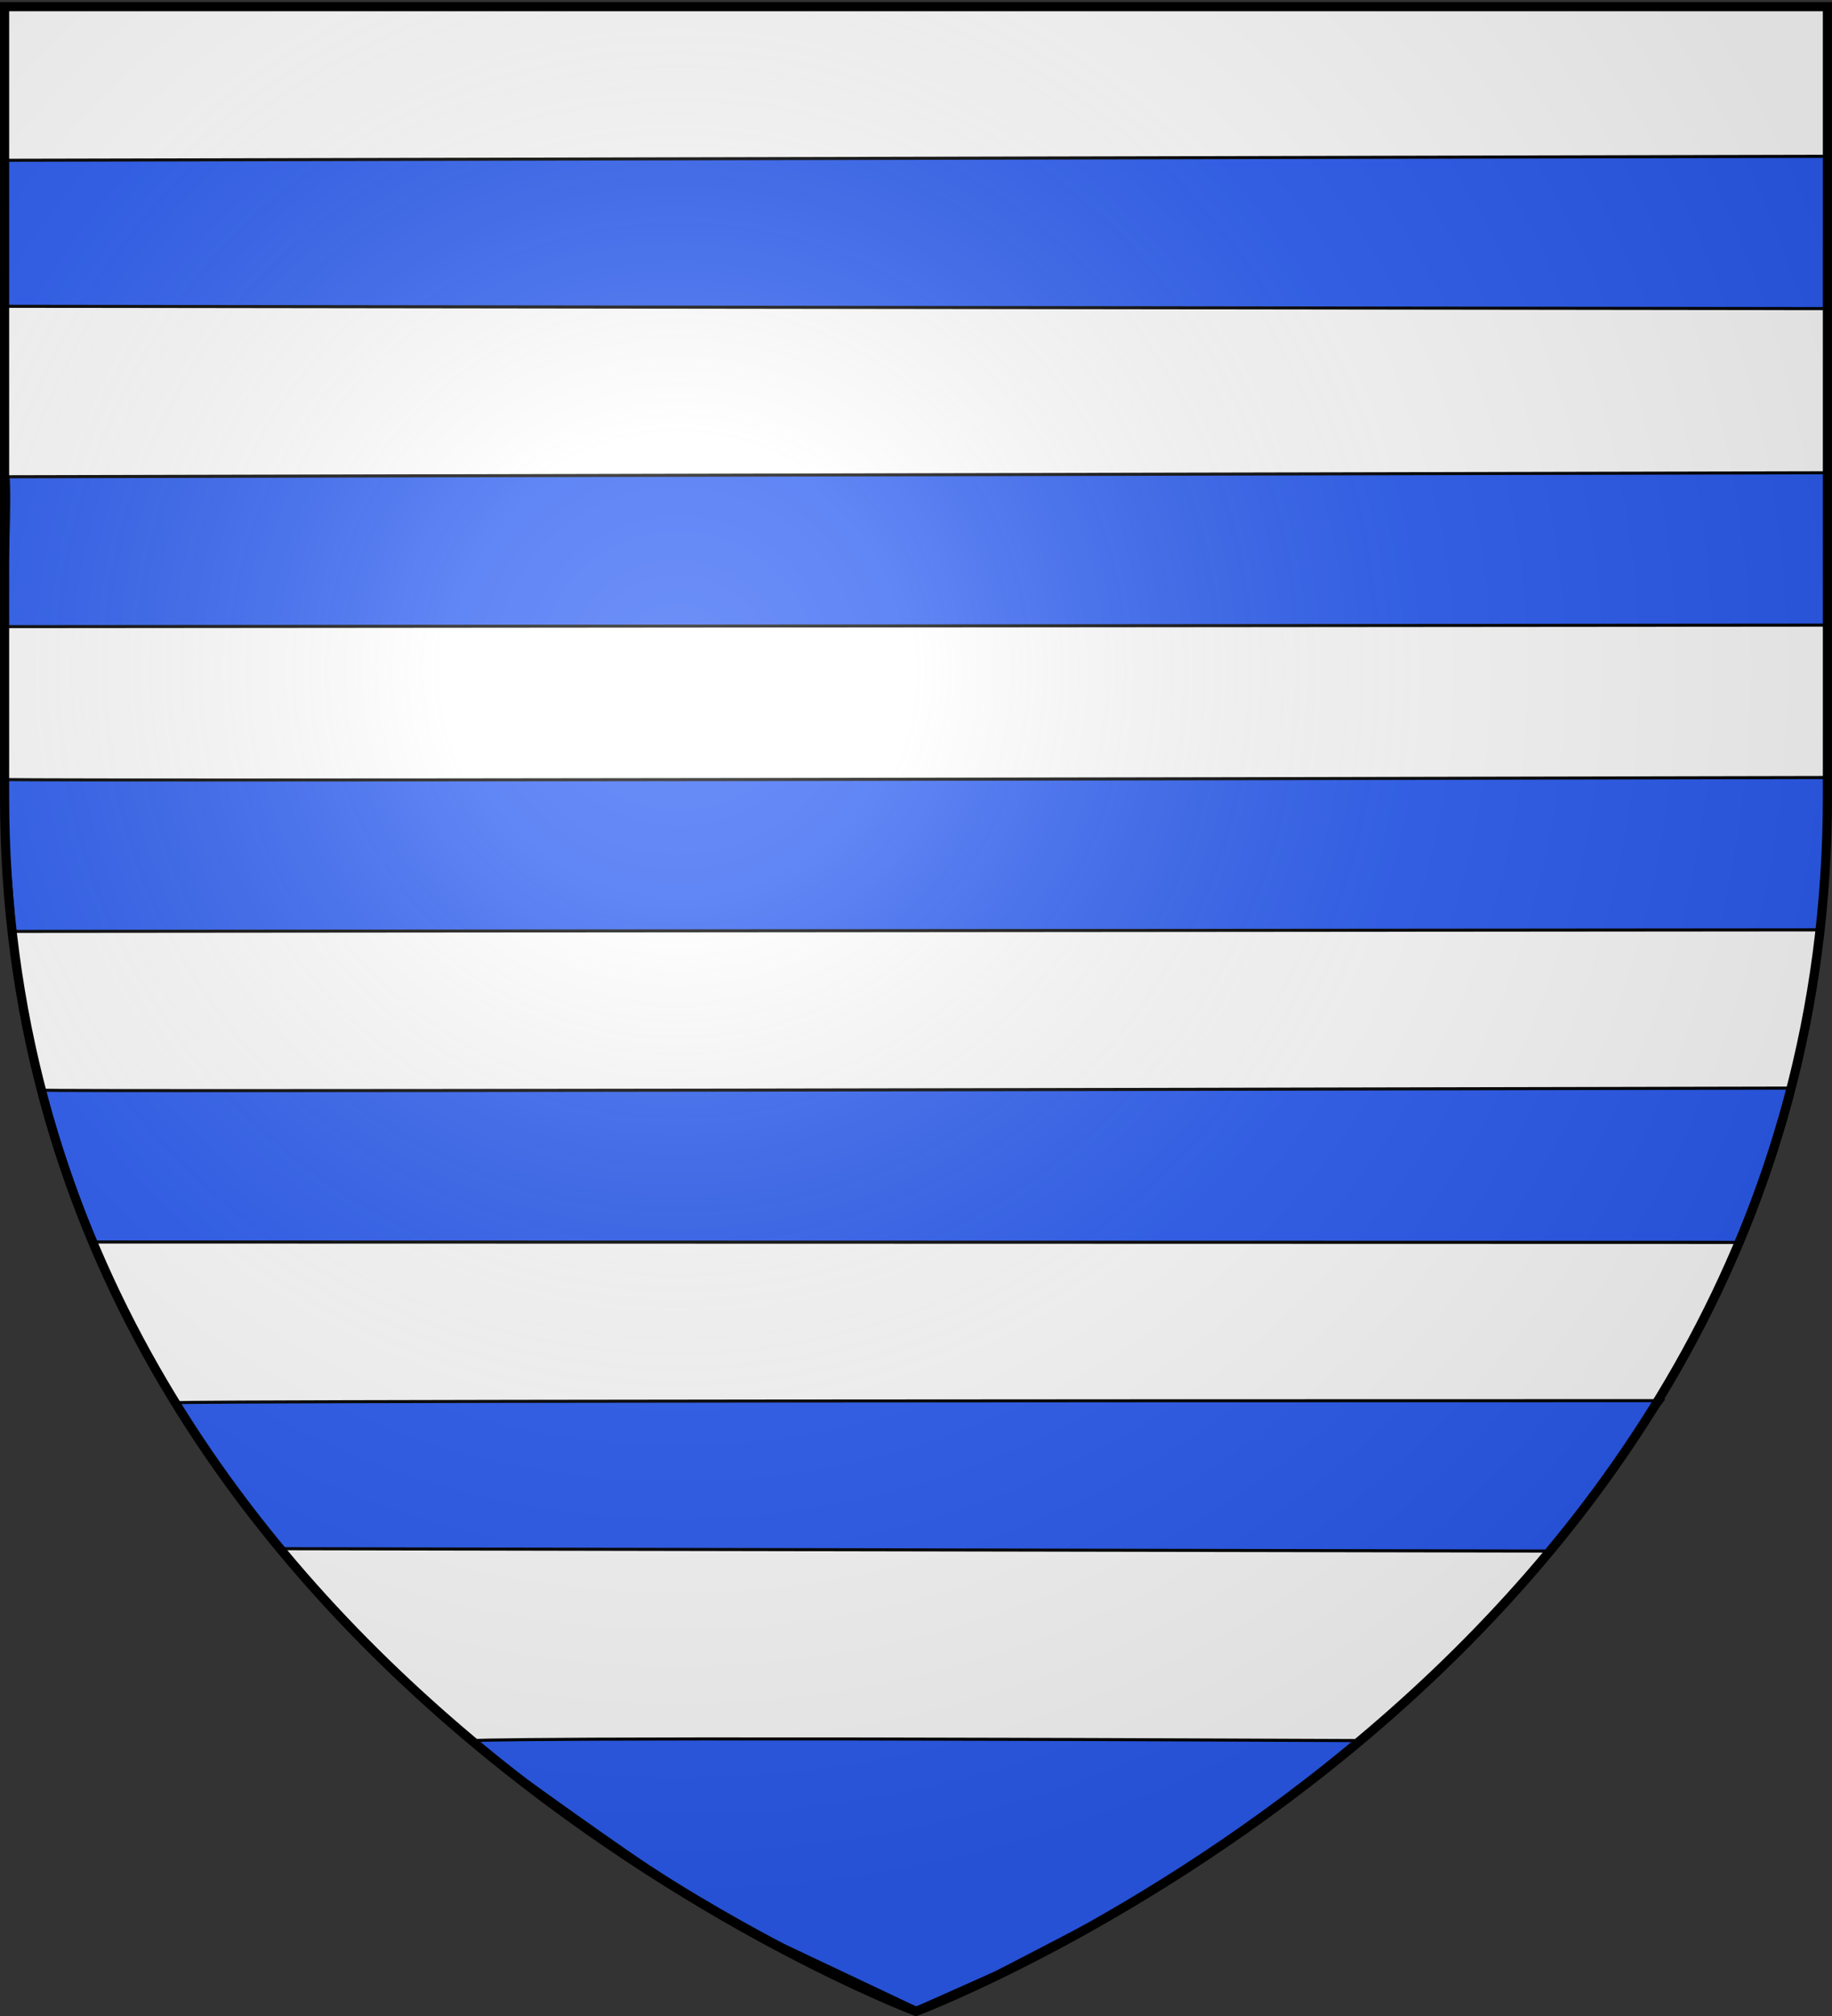
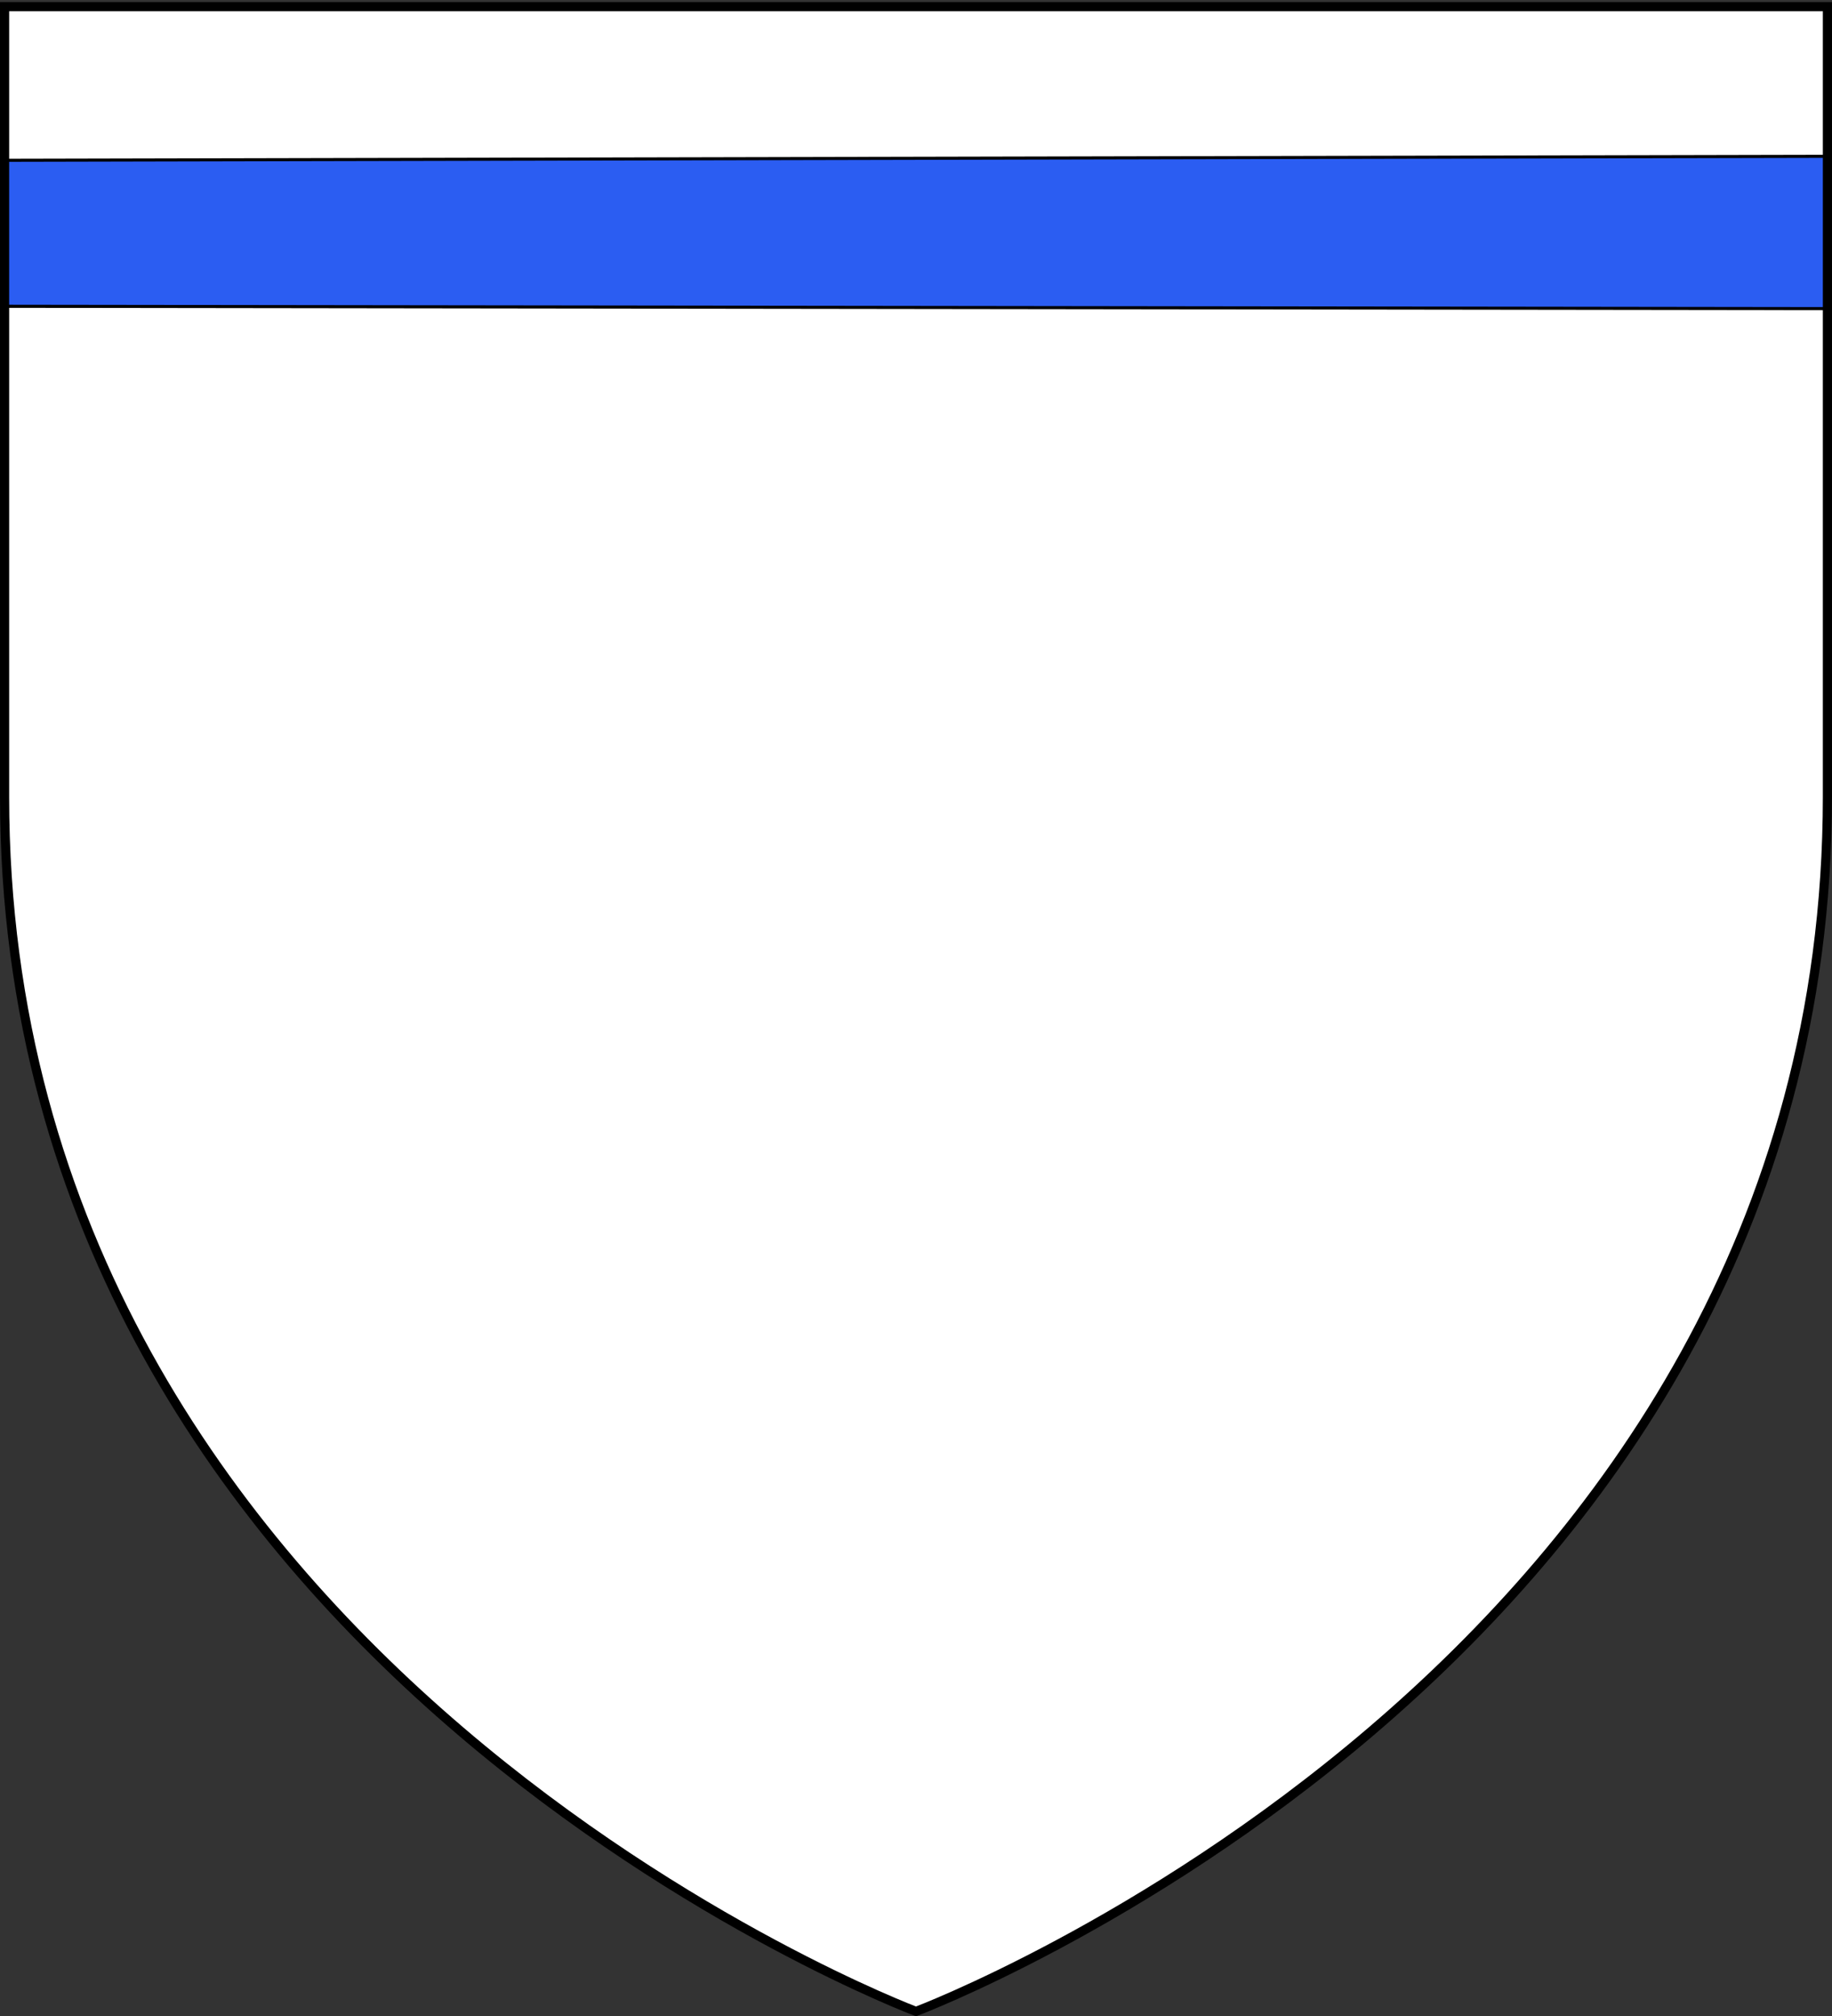
<svg xmlns="http://www.w3.org/2000/svg" xmlns:xlink="http://www.w3.org/1999/xlink" width="600" height="660" version="1.0">
  <rect width="100%" height="100%" fill="#333333" stroke="none" />
  <desc>Flag of Canton of Valais (Wallis)</desc>
  <defs>
    <radialGradient xlink:href="#b" id="c" cx="221.445" cy="226.331" r="300" fx="221.445" fy="226.331" gradientTransform="matrix(1.353 0 0 1.349 -77.63 -85.747)" gradientUnits="userSpaceOnUse" />
    <linearGradient id="b">
      <stop offset="0" style="stop-color:white;stop-opacity:.314" />
      <stop offset=".19" style="stop-color:white;stop-opacity:.251" />
      <stop offset=".6" style="stop-color:#6b6b6b;stop-opacity:.125" />
      <stop offset="1" style="stop-color:black;stop-opacity:.125" />
    </linearGradient>
  </defs>
  <g style="display:inline">
    <path d="M300 658.5s298.5-112.32 298.5-397.772V2.176H1.5v258.552C1.5 546.18 300 658.5 300 658.5" style="fill:#fff;fill-opacity:1;fill-rule:evenodd;stroke:none;stroke-width:1px;stroke-linecap:butt;stroke-linejoin:miter;stroke-opacity:1" />
    <path d="M599.272 51.168C.623 52.48-.016 52.48-.016 52.48S1.23 51.034.63 69.41c-.634 19.432.616 30.86.616 30.86l598.632.773z" style="fill:#2b5df2;fill-opacity:1;fill-rule:evenodd;stroke:#000;stroke-width:1.01px;stroke-linecap:butt;stroke-linejoin:miter;stroke-opacity:1" />
-     <path d="M598.701 154.772c-598.648 1.313-596.09 1.313-596.09 1.313s.607 1.751.008 20.126c-.634 19.432-.664 28.941-.664 28.941l597.354-.506zM598.224 254.54c-598.648 1.312-595.45.673-595.45.673s-2.443 1.191-.632 19.486c1.925 19.433 2.534 30.22 2.534 30.22l590.958-.505c1.508-13.388 1.823-21.215 2.59-49.874zM585.992 356.226c-598.648 1.312-571.788.673-571.788.673s.652 6.502 6.403 23.963c6.402 19.432 8.93 25.744 8.93 25.744l541.074.133zM544.422 458.551c-507.834.034-486.09.673-486.09.673s4.444 8.147 17.275 27.161c10.876 16.117 16.604 20.628 16.604 20.628l415.086.773zM444.655 569.83c-280.8-1.245-290.393.034-290.393.034s42.28 30.715 58.206 41.23c20.602 13.604 44.104 25.744 44.104 25.744l43.516 20.599 26.287-11.716 48.8-25.34 38.921-25.817z" style="fill:#2b5df2;fill-opacity:1;fill-rule:evenodd;stroke:#000;stroke-width:1.01px;stroke-linecap:butt;stroke-linejoin:miter;stroke-opacity:1;display:inline" />
  </g>
  <g style="display:inline">
-     <path d="M300 658.5s298.5-112.32 298.5-397.772V2.176H1.5v258.552C1.5 546.18 300 658.5 300 658.5" style="opacity:1;fill:url(#c);fill-opacity:1;fill-rule:evenodd;stroke:none;stroke-width:1px;stroke-linecap:butt;stroke-linejoin:miter;stroke-opacity:1" />
-   </g>
+     </g>
  <g style="display:inline">
    <path d="M300 658.5S1.5 546.18 1.5 260.728V2.176h597v258.552C598.5 546.18 300 658.5 300 658.5z" style="opacity:1;fill:none;fill-opacity:1;fill-rule:evenodd;stroke:#000;stroke-width:3;stroke-linecap:butt;stroke-linejoin:miter;stroke-miterlimit:4;stroke-dasharray:none;stroke-opacity:1" />
  </g>
</svg>